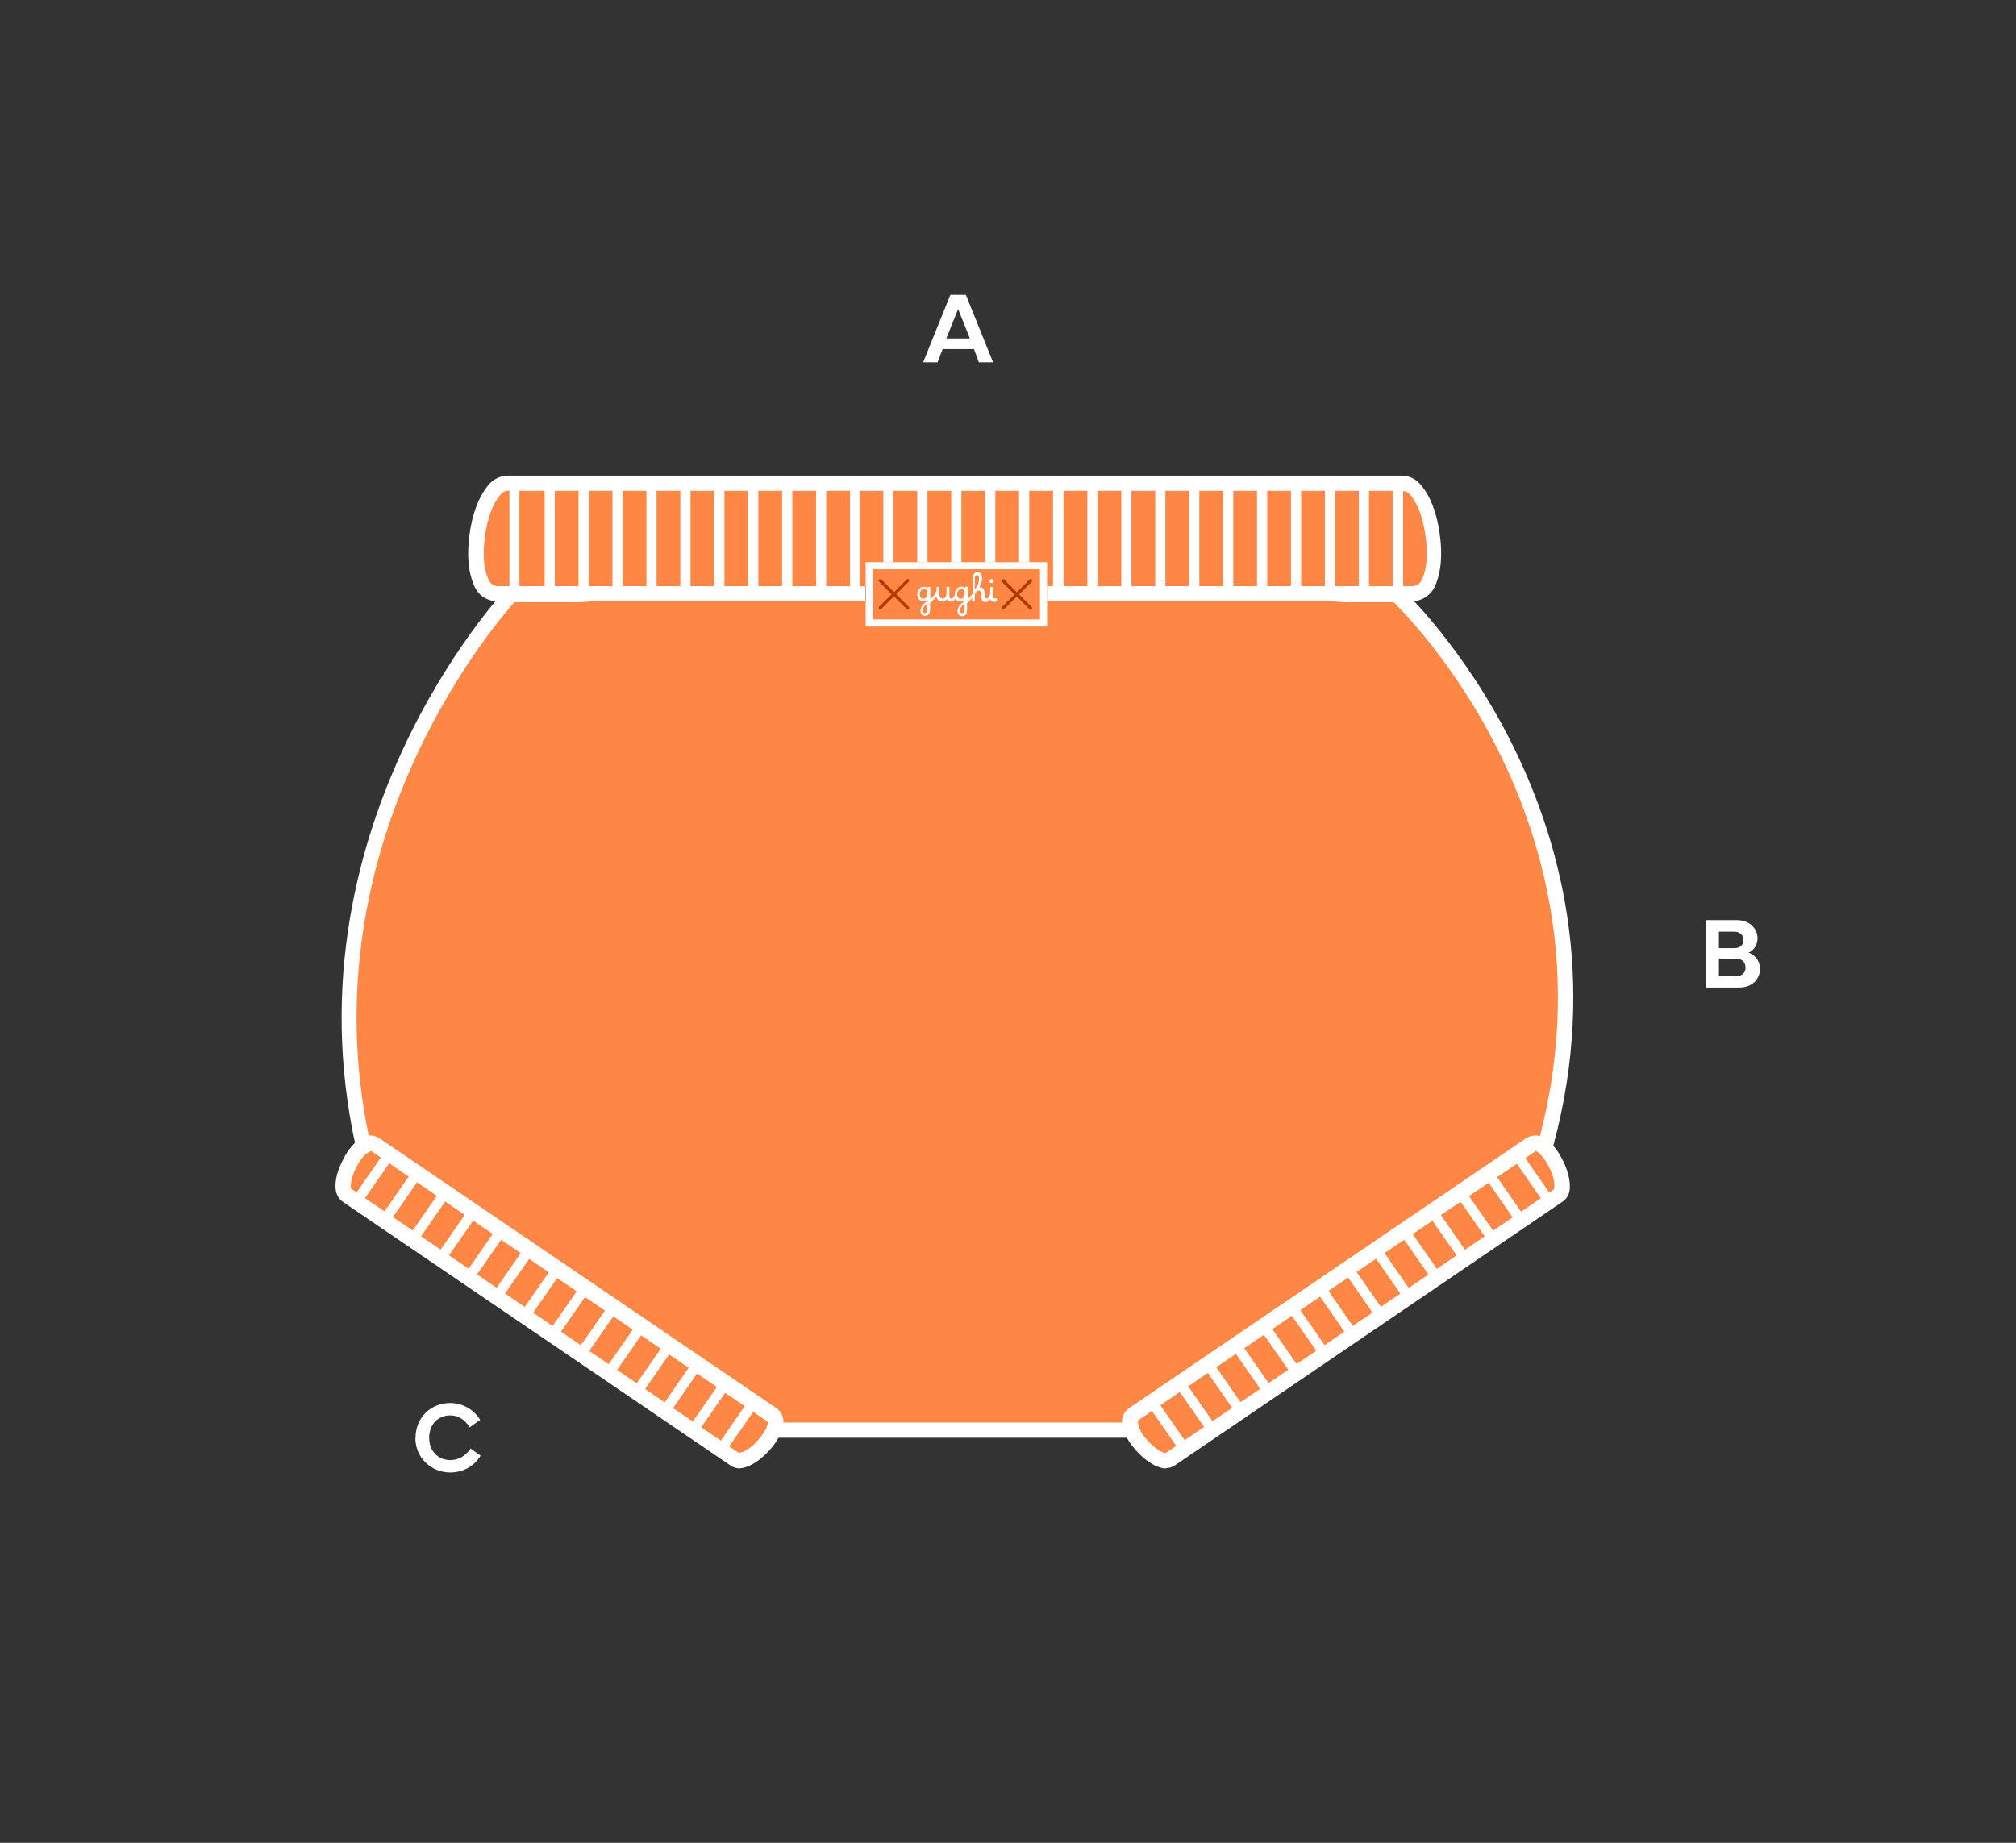
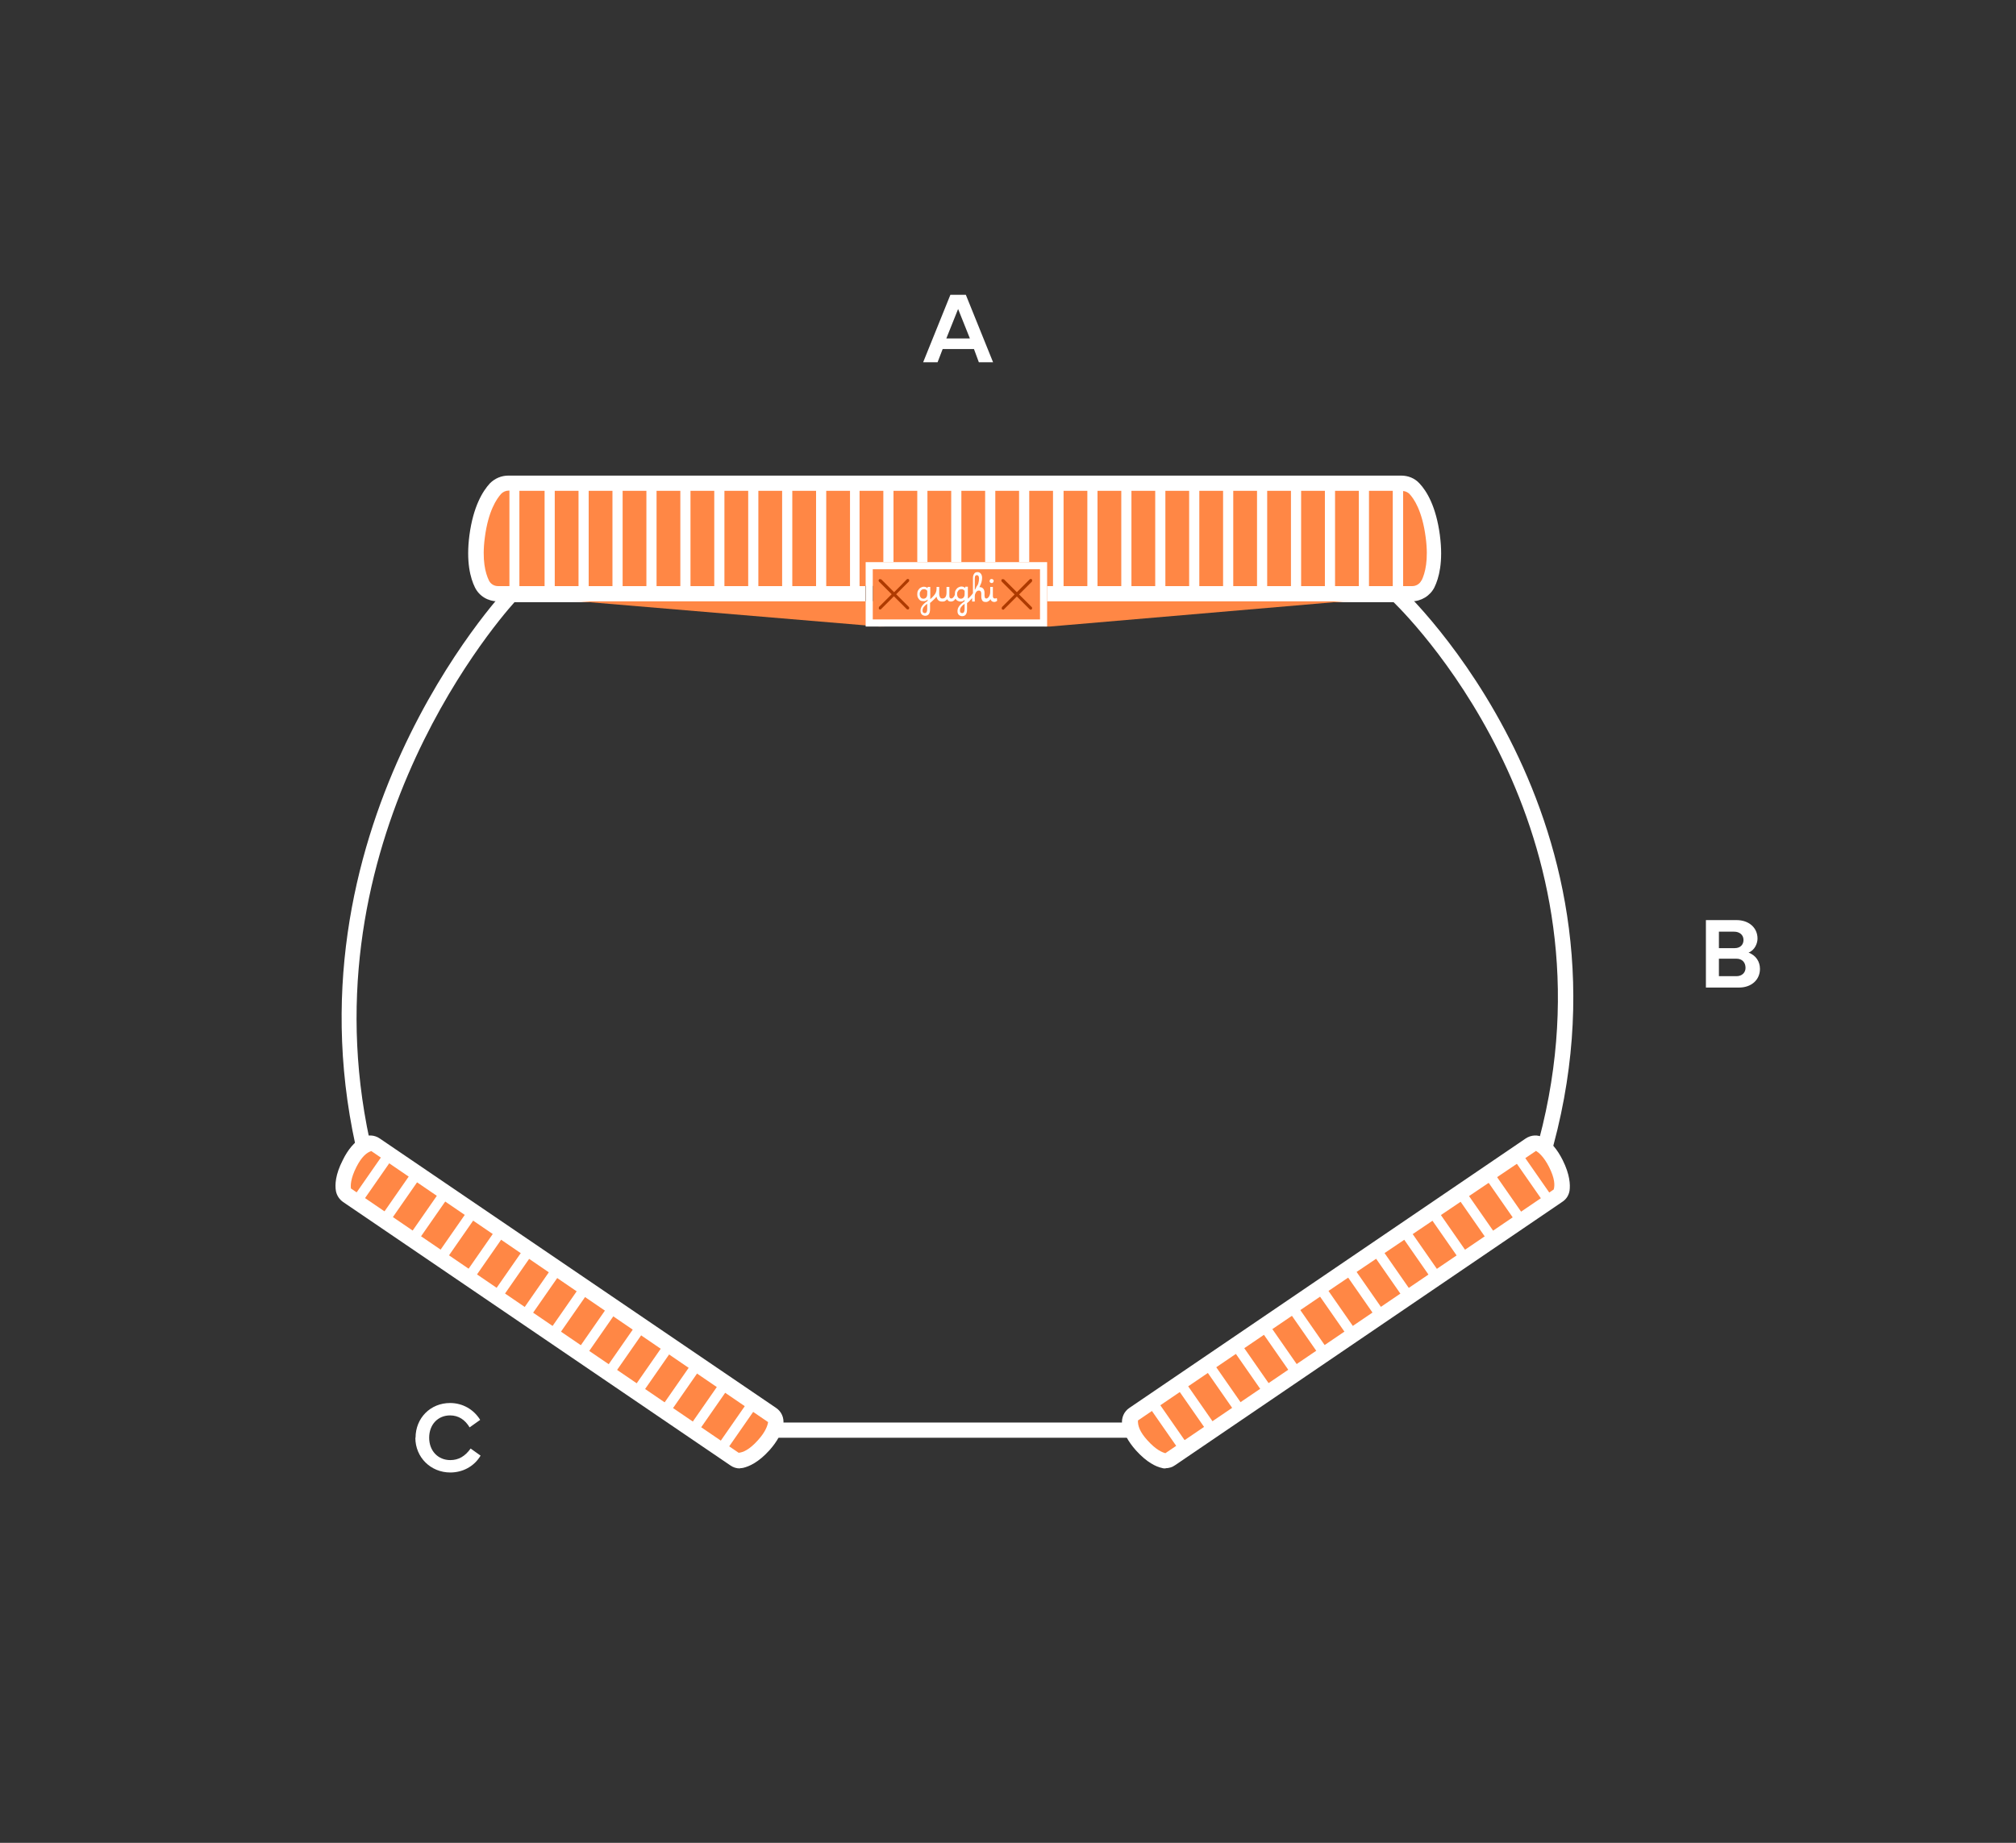
<svg xmlns="http://www.w3.org/2000/svg" id="Livello_1" viewBox="0 0 99.21 90.71">
  <rect x="0" y="0" width="99.21" height="90.71" fill="#333333" stroke="none" />
  <defs>
    <style>.cls-1,.cls-2,.cls-3{fill:none;}.cls-2{clip-path:url(#clippath-1);}.cls-4{fill:#fff;}.cls-5{fill:#ff8745;}.cls-6{fill:#ae3a00;}.cls-3{clip-path:url(#clippath);}</style>
    <clipPath id="clippath">
      <path class="cls-1" d="m65.54,62.98l9.75-6.63c.15-.1.33-.11.49-.02.21.12.51.38.79.95.32.64.34,1.06.3,1.29-.02.12-.09.23-.2.3l-9.52,6.48-9.52,6.48c-.1.07-.23.1-.35.07-.23-.05-.61-.22-1.09-.75-.42-.47-.55-.84-.59-1.08-.02-.17.05-.34.2-.44l9.75-6.63Z" />
    </clipPath>
    <clipPath id="clippath-1">
      <path class="cls-1" d="m28.23,62.98l-9.75-6.63c-.15-.1-.33-.11-.49-.02-.21.12-.51.38-.79.95-.32.64-.34,1.06-.3,1.29.02.12.09.23.2.3l9.52,6.48,9.52,6.48c.1.07.23.1.35.07.23-.05.61-.22,1.09-.75.42-.47.55-.84.59-1.08.02-.17-.05-.34-.2-.44l-9.75-6.63Z" />
    </clipPath>
  </defs>
-   <path class="cls-5" d="m47.98,70.4h-10.72s-19.24-13.36-19.24-13.36c-3.97-16.14,7.13-27.78,7.13-27.78h21.78s21.78,0,21.78,0c0,0,12.08,11.09,7.13,27.78l-19.24,13.36h-8.64Z" />
  <path class="cls-4" d="m56.74,70.77h-19.59l-19.45-13.5-.03-.14c-3.97-16.16,7.11-28.01,7.23-28.13l.11-.12h43.87l.11.1c.12.11,12.2,11.44,7.24,28.16l-.04.13-19.44,13.5Zm-19.36-.75h19.13l19.03-13.21c4.49-15.39-5.81-26.04-6.96-27.17H25.32c-1.12,1.25-10.54,12.35-6.97,27.18l19.02,13.21Z" />
  <path class="cls-5" d="m65.54,62.98l9.75-6.63c.15-.1.33-.11.49-.02.21.12.51.38.79.95.32.64.34,1.06.3,1.29-.02.12-.09.23-.2.3l-9.52,6.48-9.52,6.48c-.1.07-.23.1-.35.07-.23-.05-.61-.22-1.09-.75-.42-.47-.55-.84-.59-1.08-.02-.17.05-.34.2-.44l9.75-6.63Z" />
  <path class="cls-4" d="m57.36,72.28c-.06,0-.12,0-.17-.02-.29-.06-.75-.27-1.29-.87-.39-.44-.62-.87-.68-1.28-.04-.32.09-.63.36-.81l19.5-13.26c.27-.18.6-.2.88-.04.36.2.68.58.94,1.1.36.72.38,1.22.34,1.51-.04.23-.16.42-.36.55l-19.05,12.96c-.14.1-.31.15-.47.15Zm8.39-8.99l-9.75,6.63c-.01.26.09.56.46.97.43.48.74.6.89.64l19.11-12.98c.06-.2.06-.54-.23-1.11-.26-.51-.51-.71-.64-.79l-9.84,6.64Z" />
  <g class="cls-3">
    <rect x="51.2" y="72.07" width=".5" height="14.16" transform="translate(-35.98 43.55) rotate(-34.82)" />
    <rect x="52.62" y="71.07" width=".5" height="14.16" transform="translate(-35.16 44.18) rotate(-34.82)" />
    <rect x="53.99" y="70.12" width=".5" height="14.16" transform="translate(-34.37 44.8) rotate(-34.83)" />
    <rect x="55.36" y="69.17" width=".5" height="14.16" transform="translate(-33.58 45.42) rotate(-34.83)" />
-     <rect x="56.73" y="68.22" width=".5" height="14.16" transform="translate(-32.79 46.02) rotate(-34.82)" />
    <rect class="cls-4" x="58.1" y="67.26" width=".5" height="14.16" transform="translate(-32 46.64) rotate(-34.83)" />
    <rect class="cls-4" x="59.47" y="66.31" width=".5" height="14.16" transform="translate(-31.21 47.25) rotate(-34.83)" />
    <rect class="cls-4" x="60.84" y="65.36" width=".5" height="14.16" transform="translate(-30.42 47.86) rotate(-34.82)" />
    <rect class="cls-4" x="62.21" y="64.4" width=".5" height="14.16" transform="translate(-29.63 48.47) rotate(-34.82)" />
    <rect class="cls-4" x="63.58" y="63.45" width=".5" height="14.16" transform="translate(-28.85 49.09) rotate(-34.83)" />
    <rect class="cls-4" x="64.95" y="62.5" width=".5" height="14.16" transform="translate(-28.06 49.7) rotate(-34.83)" />
    <rect class="cls-4" x="66.32" y="61.55" width=".5" height="14.16" transform="translate(-27.27 50.3) rotate(-34.82)" />
    <rect class="cls-4" x="67.69" y="60.59" width=".5" height="14.16" transform="translate(-26.48 50.92) rotate(-34.83)" />
    <rect class="cls-4" x="69.06" y="59.64" width=".5" height="14.16" transform="translate(-25.69 51.53) rotate(-34.83)" />
    <rect class="cls-4" x="70.43" y="58.69" width=".5" height="14.16" transform="translate(-24.9 52.14) rotate(-34.82)" />
    <rect class="cls-4" x="71.8" y="57.73" width=".5" height="14.16" transform="translate(-24.11 52.75) rotate(-34.82)" />
    <rect class="cls-4" x="73.17" y="56.78" width=".5" height="14.16" transform="translate(-23.32 53.37) rotate(-34.83)" />
    <rect class="cls-4" x="74.54" y="55.83" width=".5" height="14.16" transform="translate(-22.53 53.98) rotate(-34.83)" />
    <rect class="cls-4" x="75.91" y="54.87" width=".5" height="14.16" transform="translate(-21.74 54.58) rotate(-34.82)" />
    <rect class="cls-4" x="77.28" y="53.92" width=".5" height="14.16" transform="translate(-20.95 55.2) rotate(-34.83)" />
    <rect x="78.65" y="52.97" width=".5" height="14.16" transform="translate(-20.16 55.81) rotate(-34.83)" />
    <rect x="80.02" y="52.02" width=".5" height="14.16" transform="translate(-19.37 56.42) rotate(-34.82)" />
    <rect x="81.39" y="51.06" width=".5" height="14.16" transform="translate(-18.58 57.03) rotate(-34.82)" />
    <rect x="82.76" y="50.11" width=".5" height="14.16" transform="translate(-17.79 57.65) rotate(-34.83)" />
    <rect x="84.13" y="49.16" width=".5" height="14.16" transform="translate(-17 58.26) rotate(-34.83)" />
    <rect x="85.5" y="48.2" width=".5" height="14.16" transform="translate(-16.21 58.87) rotate(-34.82)" />
    <rect x="86.87" y="47.25" width=".5" height="14.16" transform="translate(-15.42 59.48) rotate(-34.83)" />
  </g>
  <path class="cls-5" d="m28.23,62.98l-9.75-6.63c-.15-.1-.33-.11-.49-.02-.21.12-.51.38-.79.95-.32.64-.34,1.06-.3,1.29.02.12.09.23.2.3l9.52,6.48,9.52,6.48c.1.07.23.1.35.07.23-.05.61-.22,1.09-.75.42-.47.55-.84.59-1.08.02-.17-.05-.34-.2-.44l-9.75-6.63Z" />
  <path class="cls-4" d="m36.41,72.28c-.17,0-.33-.05-.47-.15l-19.05-12.96c-.19-.13-.32-.33-.36-.55-.05-.3-.03-.8.34-1.52.26-.53.58-.9.94-1.1.28-.16.62-.14.88.04l19.5,13.26c.27.18.4.49.36.8-.06.41-.29.84-.68,1.28-.54.6-1,.8-1.29.87-.06.01-.11.02-.17.02Zm-18.14-15.62c-.22.07-.47.27-.73.78-.29.57-.29.91-.27,1.06l19.08,13.01c.21-.02.52-.14.95-.62.37-.41.47-.71.5-.89l-19.54-13.35Z" />
  <g class="cls-2">
    <rect x="35.25" y="78.9" width="14.16" height=".5" transform="translate(-46.82 68.72) rotate(-55.19)" />
    <rect x="33.82" y="77.9" width="14.16" height=".5" transform="translate(-46.62 67.12) rotate(-55.19)" />
    <rect x="32.45" y="76.95" width="14.16" height=".5" transform="translate(-46.42 65.59) rotate(-55.19)" />
    <rect x="31.08" y="76" width="14.16" height=".5" transform="translate(-46.23 64.05) rotate(-55.19)" />
    <rect x="29.71" y="75.05" width="14.16" height=".5" transform="translate(-46.03 62.52) rotate(-55.19)" />
    <rect class="cls-4" x="28.34" y="74.09" width="14.16" height=".5" transform="translate(-45.84 60.99) rotate(-55.19)" />
    <rect class="cls-4" x="26.97" y="73.14" width="14.16" height=".5" transform="translate(-45.64 59.45) rotate(-55.19)" />
    <rect class="cls-4" x="25.6" y="72.19" width="14.16" height=".5" transform="translate(-45.45 57.92) rotate(-55.19)" />
    <rect class="cls-4" x="24.23" y="71.23" width="14.16" height=".5" transform="translate(-45.26 56.39) rotate(-55.19)" />
    <rect class="cls-4" x="22.86" y="70.28" width="14.16" height=".5" transform="translate(-45.06 54.85) rotate(-55.19)" />
    <rect class="cls-4" x="21.49" y="69.33" width="14.16" height=".5" transform="translate(-44.87 53.32) rotate(-55.19)" />
    <rect class="cls-4" x="20.12" y="68.38" width="14.16" height=".5" transform="translate(-44.67 51.79) rotate(-55.19)" />
    <rect class="cls-4" x="18.75" y="67.42" width="14.16" height=".5" transform="translate(-44.48 50.25) rotate(-55.19)" />
    <rect class="cls-4" x="17.38" y="66.47" width="14.16" height=".5" transform="translate(-44.28 48.72) rotate(-55.19)" />
    <rect class="cls-4" x="16.01" y="65.52" width="14.16" height=".5" transform="translate(-44.09 47.18) rotate(-55.19)" />
    <rect class="cls-4" x="14.64" y="64.56" width="14.16" height=".5" transform="translate(-43.89 45.65) rotate(-55.19)" />
    <rect class="cls-4" x="13.27" y="63.61" width="14.16" height=".5" transform="translate(-43.7 44.12) rotate(-55.19)" />
    <rect class="cls-4" x="11.9" y="62.66" width="14.16" height=".5" transform="translate(-43.5 42.58) rotate(-55.19)" />
    <rect class="cls-4" x="10.53" y="61.7" width="14.16" height=".5" transform="translate(-43.31 41.05) rotate(-55.19)" />
    <rect class="cls-4" x="9.16" y="60.75" width="14.16" height=".5" transform="translate(-43.11 39.52) rotate(-55.19)" />
    <rect x="7.79" y="59.8" width="14.16" height=".5" transform="translate(-42.92 37.98) rotate(-55.19)" />
    <rect x="6.42" y="58.85" width="14.16" height=".5" transform="translate(-42.73 36.45) rotate(-55.19)" />
    <rect x="5.05" y="57.89" width="14.16" height=".5" transform="translate(-42.53 34.91) rotate(-55.19)" />
    <rect x="3.68" y="56.94" width="14.16" height=".5" transform="translate(-42.34 33.38) rotate(-55.19)" />
    <rect x="2.31" y="55.99" width="14.16" height=".5" transform="translate(-42.14 31.85) rotate(-55.19)" />
    <rect x=".94" y="55.03" width="14.16" height=".5" transform="translate(-41.95 30.31) rotate(-55.19)" />
    <rect x="-.43" y="54.08" width="14.16" height=".5" transform="translate(-41.75 28.78) rotate(-55.19)" />
  </g>
  <path class="cls-5" d="m47.29,30.77l4.37.07,18.1-1.55c.34,0,.64-.18.79-.49.21-.42.39-1.15.24-2.34-.18-1.35-.61-2.03-.91-2.35-.16-.17-.39-.26-.63-.26h-21.96s-21.96,0-21.96,0c-.24,0-.47.09-.63.26-.3.32-.73,1-.91,2.35-.16,1.19.03,1.92.24,2.34.15.3.45.49.79.49l18.45,1.55,4.05-.07Z" />
  <polygon class="cls-1" points="51.53 28.84 51.82 28.84 51.82 24.15 50.65 24.15 50.65 27.67 51.53 27.67 51.53 28.84" />
  <polygon class="cls-1" points="43.48 27.67 43.48 24.15 42.31 24.15 42.31 28.84 42.6 28.84 42.6 27.67 43.48 27.67" />
  <rect class="cls-1" x="27.29" y="24.15" width="1.17" height="4.69" />
  <rect class="cls-1" x="25.56" y="24.15" width="1.24" height="4.69" />
  <path class="cls-1" d="m24.66,24.3c-.23.24-.64.84-.81,2.15-.15,1.12.03,1.77.2,2.12.08.17.26.28.45.28h.55v-4.69h-.04c-.14,0-.27.05-.36.15Z" />
  <path class="cls-1" d="m47.25,30.05s0,.07.03.1c.02.02.04.03.08.03.08,0,.12-.07.12-.21v-.25c-.15.11-.23.22-.23.33Z" />
  <rect class="cls-1" x="45.65" y="24.15" width="1.17" height="3.51" />
  <rect class="cls-1" x="43.98" y="24.15" width="1.17" height="3.51" />
  <rect class="cls-1" x="48.99" y="24.15" width="1.17" height="3.51" />
-   <rect class="cls-1" x="47.32" y="24.15" width="1.17" height="3.51" />
  <rect class="cls-1" x="28.96" y="24.15" width="1.17" height="4.69" />
  <path class="cls-1" d="m48.18,28.46c0-.05,0-.09-.03-.12-.02-.03-.04-.04-.08-.04-.07,0-.1.06-.1.17v.38h.1s.06-.09.07-.13c.03-.09.04-.18.04-.26Z" />
  <path class="cls-1" d="m45.41,30.05s0,.07.03.1c.02.02.04.03.08.03.08,0,.12-.07.12-.21v-.25c-.15.11-.23.22-.23.33Z" />
  <rect class="cls-1" x="65.67" y="24.15" width="1.17" height="4.69" />
  <rect class="cls-1" x="53.99" y="24.15" width="1.17" height="4.69" />
  <rect class="cls-1" x="57.33" y="24.15" width="1.17" height="4.69" />
  <rect class="cls-1" x="55.66" y="24.15" width="1.17" height="4.69" />
  <rect class="cls-1" x="52.32" y="24.15" width="1.17" height="4.69" />
  <rect class="cls-1" x="38.97" y="24.15" width="1.17" height="4.69" />
  <rect class="cls-1" x="40.64" y="24.15" width="1.17" height="4.69" />
  <rect class="cls-1" x="37.3" y="24.15" width="1.17" height="4.69" />
  <rect class="cls-1" x="59" y="24.15" width="1.17" height="4.69" />
  <rect class="cls-1" x="64" y="24.15" width="1.17" height="4.69" />
  <rect class="cls-1" x="60.67" y="24.15" width="1.17" height="4.69" />
  <rect class="cls-1" x="62.33" y="24.15" width="1.17" height="4.69" />
  <path class="cls-1" d="m69.31,24.3c-.08-.08-.18-.12-.3-.13v4.68h.45c.2,0,.37-.11.45-.28.17-.35.35-1.01.2-2.12-.17-1.3-.58-1.9-.81-2.15Z" />
  <rect class="cls-1" x="30.63" y="24.15" width="1.17" height="4.69" />
  <rect class="cls-1" x="67.34" y="24.15" width="1.17" height="4.69" />
  <rect class="cls-1" x="33.97" y="24.15" width="1.17" height="4.69" />
  <rect class="cls-1" x="32.3" y="24.15" width="1.17" height="4.69" />
  <rect class="cls-1" x="35.64" y="24.15" width="1.17" height="4.69" />
  <path class="cls-4" d="m70.86,26.35c-.19-1.43-.65-2.18-1.01-2.56-.23-.25-.55-.38-.9-.38H25.02c-.35,0-.67.14-.91.38-.35.38-.82,1.13-1.01,2.56-.17,1.31.05,2.11.27,2.56.21.43.64.69,1.13.69h18.09v-.75h-.29v-4.69h1.17v3.51h.5v-3.51h1.17v3.51h.5v-3.51h1.17v3.51h.5v-3.51h1.17v3.51h.5v-3.51h1.17v3.51h.5v-3.51h1.17v4.69h-.29v.75h17.93c.48,0,.92-.27,1.13-.69.22-.45.44-1.25.27-2.55Zm-45.8,2.5h-.55c-.2,0-.37-.11-.45-.28-.17-.35-.35-1-.2-2.12.17-1.3.58-1.9.81-2.15.09-.09.22-.15.36-.15h.04v4.69Zm1.74,0h-1.24v-4.69h1.24v4.69Zm1.67,0h-1.17v-4.69h1.17v4.69Zm1.67,0h-1.17v-4.69h1.17v4.69Zm1.67,0h-1.17v-4.69h1.17v4.69Zm1.67,0h-1.17v-4.69h1.17v4.69Zm1.67,0h-1.17v-4.69h1.17v4.69Zm1.67,0h-1.17v-4.69h1.17v4.69Zm1.67,0h-1.17v-4.69h1.17v4.69Zm1.67,0h-1.17v-4.69h1.17v4.69Zm1.67,0h-1.17v-4.69h1.17v4.69Zm11.68,0h-1.17v-4.69h1.17v4.69Zm1.67,0h-1.17v-4.69h1.17v4.69Zm1.67,0h-1.17v-4.69h1.17v4.69Zm1.67,0h-1.17v-4.69h1.17v4.69Zm1.67,0h-1.17v-4.69h1.17v4.69Zm1.67,0h-1.17v-4.69h1.17v4.69Zm1.67,0h-1.17v-4.69h1.17v4.69Zm1.67,0h-1.17v-4.69h1.17v4.69Zm1.67,0h-1.17v-4.69h1.17v4.69Zm1.67,0h-1.17v-4.69h1.17v4.69Zm1.41-.28c-.08.17-.26.28-.45.28h-.45v-4.68c.12.01.22.06.3.13.23.24.64.84.81,2.15.15,1.12-.03,1.77-.2,2.12Z" />
  <rect x="42.6" y="28.84" width=".35" height=".75" />
  <polygon class="cls-4" points="50.65 27.67 50.15 27.67 48.99 27.67 48.49 27.67 47.32 27.67 46.82 27.67 45.65 27.67 45.15 27.67 43.98 27.67 43.48 27.67 42.6 27.67 42.6 29.84 42.95 29.84 42.95 28.02 43.48 28.02 43.98 28.02 45.15 28.02 45.65 28.02 46.82 28.02 47.32 28.02 48.49 28.02 48.99 28.02 50.15 28.02 50.65 28.02 51.18 28.02 51.18 28.84 51.18 29.59 51.18 30.49 42.95 30.49 42.95 29.59 42.6 29.59 42.6 30.84 51.53 30.84 51.53 29.59 51.53 28.84 51.53 27.67 50.65 27.67" />
  <path class="cls-6" d="m44.73,28.63s.03-.08,0-.11-.08-.03-.11,0l-.32.33-.3.3-.52-.52-.11-.11s-.08-.03-.11,0-.03.08,0,.11l.21.21.41.41-.34.34-.28.28s-.03.08,0,.11c.01.01.03.02.05.02s.04,0,.05-.02l.39-.39.24-.24.24.24.39.39s.03.02.05.02.04,0,.05-.02c.03-.03.03-.08,0-.11l-.28-.28-.34-.34.41-.41.22-.22Z" />
  <path class="cls-6" d="m50.78,28.63s.03-.08,0-.11-.08-.03-.11,0l-.02.02-.61.61-.3-.3-.33-.33s-.08-.03-.11,0-.03.08,0,.11l.22.22.41.41-.34.34-.28.28s-.03.08,0,.11c.01.01.03.02.05.02s.04,0,.05-.02l.39-.39.24-.24.24.24.39.39s.03.02.05.02.04,0,.05-.02c.03-.03.03-.08,0-.11l-.28-.28-.34-.34.5-.5.12-.12Z" />
  <path class="cls-4" d="m49.07,29.48s-.02-.03-.04-.04c-.01,0-.03.02-.04.02-.01,0-.02,0-.03,0-.04,0-.06-.01-.08-.04-.02-.03-.02-.07-.02-.12v-.41s-.04,0-.06,0c-.01,0-.02,0-.04,0-.01,0-.02,0-.03,0v.25s0,.08-.02.13c-.01.04-.03.08-.05.11-.02.03-.04.04-.06.06-.02.01-.04.02-.06.02,0,0,0,0,0,0,0,0,0,0,0,0-.03,0-.06-.01-.07-.04s-.02-.06-.02-.12v-.12c0-.08-.02-.15-.06-.2s-.1-.08-.17-.08c0,0-.02,0-.02,0,.01-.03.02-.05.03-.07.03-.06.05-.11.07-.17.02-.08.03-.15.03-.22,0-.08-.02-.15-.06-.2s-.09-.08-.16-.08c-.08,0-.13.02-.17.08s-.06.12-.06.22v.74c-.04.06-.09.12-.14.17-.03.03-.07.07-.11.1v-.59s-.04,0-.06,0c-.01,0-.02,0-.04,0-.01,0-.02,0-.03,0v.06s-.05-.04-.08-.05-.06-.02-.1-.02c-.06,0-.12.02-.17.05s-.09.08-.12.13-.04.12-.04.19c0,.01,0,.03,0,.04-.02.05-.05.1-.08.13s-.06.05-.09.05c0,0,0,0,0,0,0,0,0,0,0,0-.04,0-.06-.01-.08-.04-.02-.03-.02-.07-.02-.12v-.41s-.04,0-.07,0c-.01,0-.02,0-.04,0-.01,0-.02,0-.03,0v.27c0,.2-.07.3-.2.3-.06,0-.1-.02-.12-.06s-.04-.1-.04-.18v-.33s-.04,0-.06,0c-.01,0-.02,0-.04,0-.01,0-.02,0-.03,0v.09c0,.06-.01.11-.03.17s-.05.1-.09.15-.08.09-.12.13c-.02.02-.05.04-.07.06v-.6s-.04,0-.06,0c-.01,0-.02,0-.04,0-.01,0-.02,0-.03,0v.06s-.05-.04-.08-.05c-.03-.01-.07-.02-.1-.02-.06,0-.12.02-.17.05-.05.03-.09.08-.12.13s-.04.12-.04.19c0,.07.01.12.04.18.03.05.06.09.1.12s.1.04.16.04c.04,0,.08,0,.12-.02.04-.01.07-.04.09-.06v.06s-.02.02-.03.03c-.21.14-.32.29-.32.46,0,.08.02.14.06.18.04.04.1.07.17.07.16,0,.24-.11.24-.33v-.31s0,0,.01,0c.01,0,.03-.03.06-.05,0,0,0,0,.01-.01.04-.04.08-.07.12-.11.04-.04.08-.08.12-.13.01.08.05.14.09.18s.11.06.18.06c.06,0,.11,0,.15-.03.04-.02.08-.05.1-.09.03.08.09.12.18.12.1,0,.17-.04.23-.14.03.04.06.08.1.1.04.02.09.04.14.04.04,0,.08,0,.12-.02.03-.01.07-.04.09-.06v.06s-.02.02-.03.03c-.21.14-.32.29-.32.46,0,.08.02.14.06.18.04.04.1.07.17.07.16,0,.24-.11.24-.33v-.31s0,0,0,0c.02-.02.04-.04.07-.06.02-.02.04-.04.06-.06.04-.04.08-.09.12-.13v.17s.04,0,.07,0c.01,0,.02,0,.03,0,.01,0,.02,0,.03,0v-.25c0-.06.01-.11.03-.15.02-.04.04-.08.07-.1.03-.03.06-.04.1-.04s.07.01.09.04c.02.03.03.06.03.11v.15c0,.08.02.14.05.19s.09.07.16.07c.04,0,.08,0,.11-.02.03-.01.06-.04.09-.06.01-.02.03-.03.04-.06.03.09.09.14.19.14h0s.05,0,.08-.02c.02,0,.04-.02.06-.04,0-.02,0-.04-.01-.05Zm-3.44-.23c0,.07-.02.12-.05.16-.04.04-.08.06-.14.06-.05,0-.1-.02-.13-.06-.03-.04-.05-.09-.05-.16,0-.05,0-.09.03-.13s.04-.07.07-.09c.03-.02.07-.03.11-.03.03,0,.06,0,.09.02s.05.04.07.06v.16Zm0,.72c0,.14-.04.21-.12.21-.03,0-.06-.01-.08-.03-.02-.02-.03-.06-.03-.1,0-.12.08-.23.23-.33v.25Zm1.84-.72c0,.07-.02.12-.05.16-.04.04-.08.06-.14.06-.05,0-.1-.02-.13-.06-.03-.04-.05-.09-.05-.16,0-.05,0-.09.03-.13.02-.04.04-.07.07-.09.03-.02.07-.03.11-.03.03,0,.06,0,.09.02s.05.04.07.06v.16Zm0,.72c0,.14-.04.21-.12.21-.03,0-.06-.01-.08-.03-.02-.02-.03-.06-.03-.1,0-.12.08-.23.23-.33v.25Zm.6-1.12c-.03.06-.05.12-.1.19v-.56c0-.12.03-.17.1-.17.03,0,.06.01.08.04.02.03.03.07.03.12,0,.08-.01.16-.04.26-.01.04-.05.09-.07.13Z" />
  <path class="cls-4" d="m48.8,28.7s.05,0,.07-.03.03-.04.03-.07,0-.05-.03-.07c-.02-.02-.04-.03-.07-.03s-.05,0-.07.03c-.02.02-.03.04-.03.07,0,.03,0,.05.03.07.02.02.04.03.07.03Z" />
  <path class="cls-4" d="m45.43,17.83l1.34-3.32h.76l1.34,3.32h-.7l-.24-.65h-1.54l-.25.65h-.7Zm2.3-1.17l-.58-1.45-.58,1.45h1.16Z" />
  <path class="cls-4" d="m83.93,45.29h1.53c.6,0,1.03.37,1.03.91,0,.22-.12.56-.44.69.37.14.56.45.56.8,0,.54-.42.92-1.03.92h-1.63v-3.32Zm.66.57v.81h.78c.27,0,.43-.17.43-.4,0-.26-.2-.41-.46-.41h-.75Zm0,1.33v.86h.87c.26,0,.44-.17.44-.41,0-.27-.17-.45-.44-.45h-.87Z" />
  <path class="cls-4" d="m20.45,70.77c0-.97.73-1.71,1.7-1.71.61,0,1.16.31,1.48.83l-.52.37c-.22-.37-.54-.59-.96-.59-.6,0-1.03.45-1.03,1.1s.44,1.1,1.04,1.1c.41,0,.73-.19,1-.57l.49.35c-.32.54-.89.83-1.49.83-.96,0-1.72-.74-1.72-1.71Z" />
</svg>